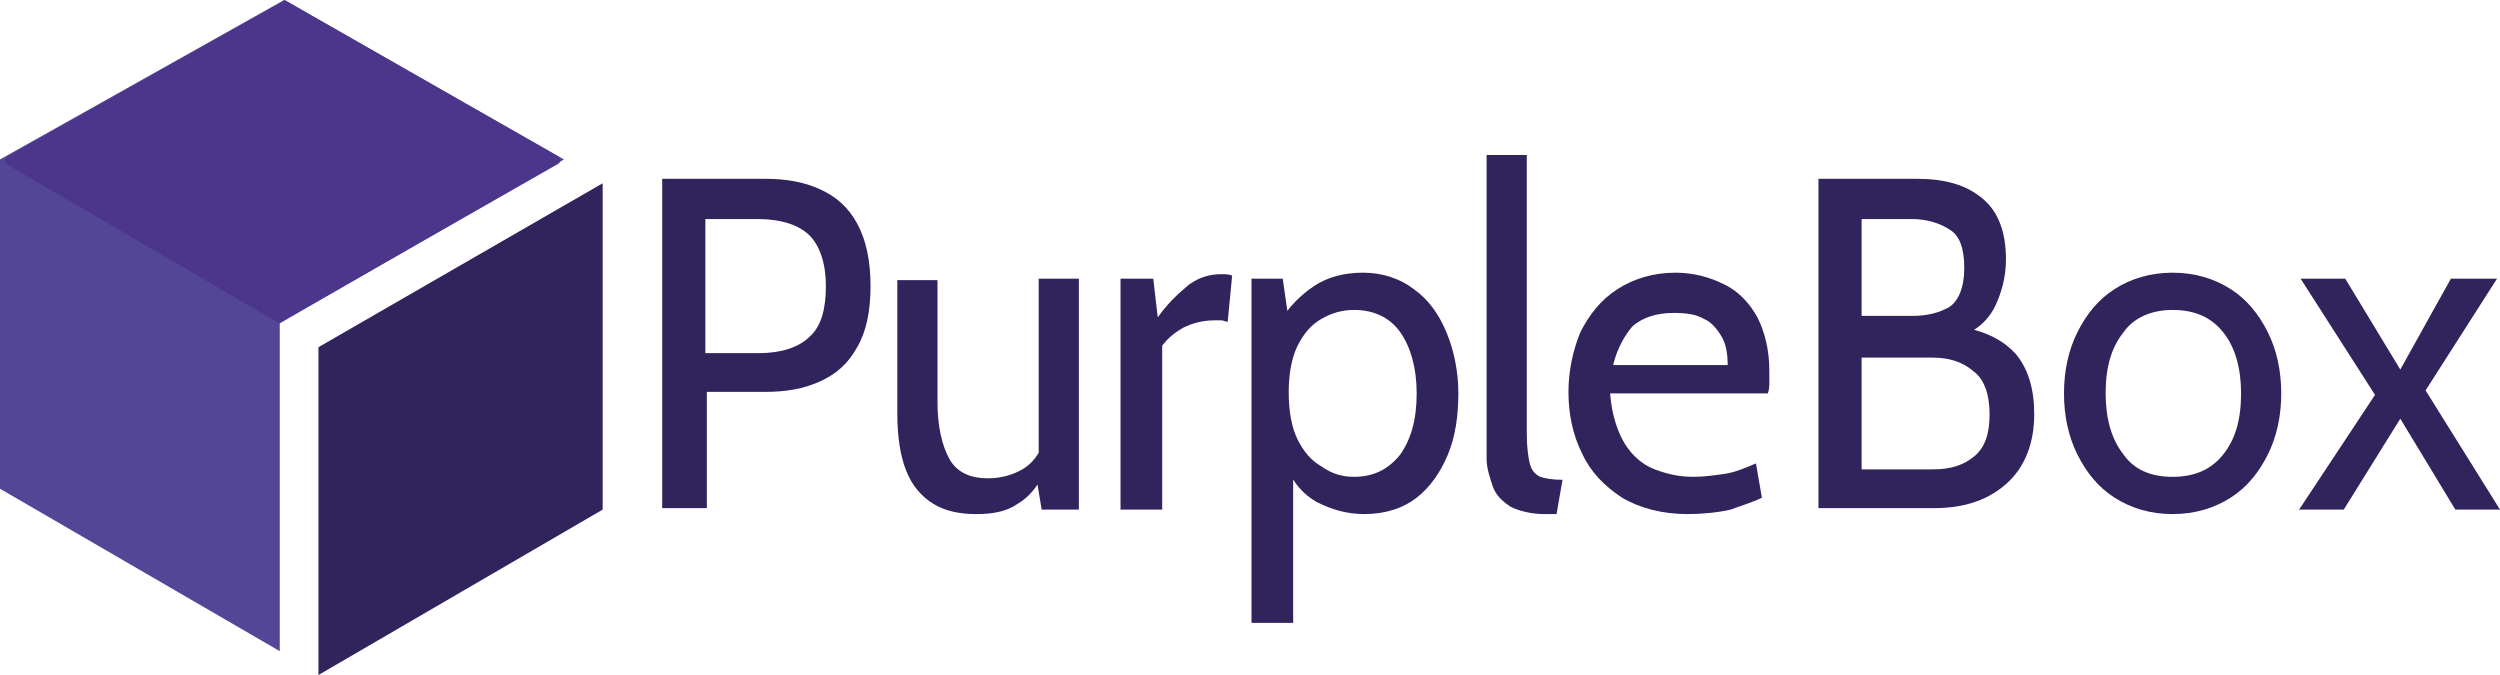
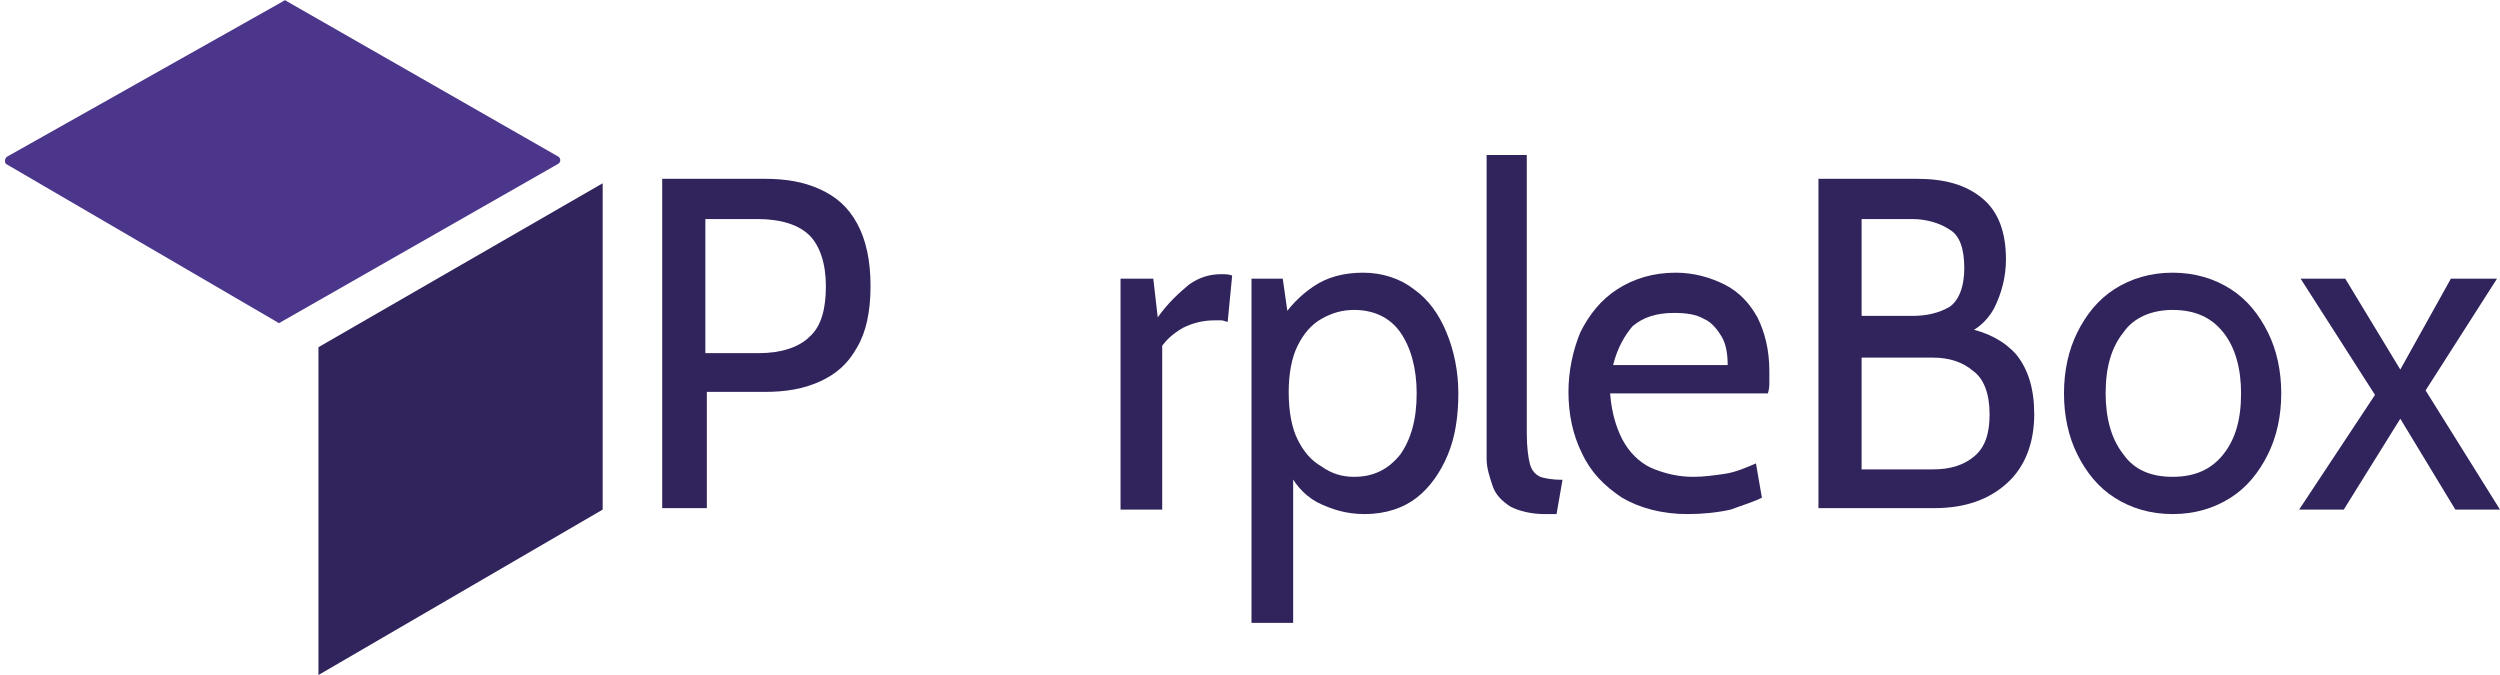
<svg xmlns="http://www.w3.org/2000/svg" width="1000" height="270" viewBox="0 0 1000 270" fill="none">
  <path d="M264.881 203.844V71.523H305.953C314.286 71.523 321.429 72.716 327.976 75.696C334.524 78.676 339.286 82.848 342.857 89.404C346.429 95.961 348.215 104.305 348.215 114.438C348.215 124.571 346.429 132.915 342.857 138.876C339.286 145.432 334.524 149.604 327.976 152.584C321.429 155.565 314.286 156.757 305.953 156.757H282.738V203.248H264.881V203.844ZM282.738 141.26H303.572C312.5 141.26 319.643 138.876 323.81 134.703C328.572 130.531 330.357 123.379 330.357 114.438C330.357 105.498 327.976 98.345 323.81 94.173C319.643 90.001 312.5 87.616 302.977 87.616H282.143V141.26H282.738Z" fill="#31235C" />
-   <path d="M390.477 205.633C383.929 205.633 377.977 204.441 373.215 201.461C368.453 198.48 364.882 194.308 362.501 188.348C360.12 182.387 358.929 174.639 358.929 165.698V112.055H375.001V160.93C375.001 170.467 376.786 178.215 379.762 183.579C382.739 188.944 388.096 191.328 395.239 191.328C400.001 191.328 404.762 190.136 408.929 187.752C413.096 185.368 416.072 181.195 417.858 175.831L415.477 185.368V111.459H431.548V203.845H416.667L413.691 185.964L417.858 188.944C414.881 194.904 411.31 199.076 407.143 201.461C402.977 204.441 397.62 205.633 390.477 205.633Z" fill="#31235C" />
  <path d="M448.216 203.842V111.456H461.311L463.097 126.953C467.263 120.993 472.025 116.82 475.597 113.84C479.763 110.86 483.93 109.668 488.692 109.668C489.882 109.668 491.668 109.668 492.859 110.264L491.073 128.741C490.478 128.741 489.287 128.145 488.692 128.145C488.097 128.145 486.906 128.145 485.716 128.145C480.954 128.145 476.787 129.337 473.216 131.125C469.049 133.509 466.668 135.894 464.882 138.278V203.842H448.216Z" fill="#31235C" />
  <path d="M500.598 249.739V111.458H513.098L516.074 132.32L511.907 128.743C515.479 122.783 520.24 118.015 525.598 114.439C530.955 110.862 537.502 109.074 545.24 109.074C552.978 109.074 560.121 111.458 565.478 115.631C571.431 119.803 575.597 125.763 578.574 132.916C581.55 140.068 583.336 148.413 583.336 157.353C583.336 166.294 582.145 174.638 579.169 181.791C576.193 188.943 572.026 194.904 566.669 199.076C561.312 203.248 554.169 205.632 545.836 205.632C538.693 205.632 532.74 203.844 526.788 200.864C521.431 197.884 517.264 193.115 514.883 187.155L517.264 183.579V249.143H500.598V249.739ZM541.669 190.731C549.407 190.731 555.359 187.751 560.121 181.791C564.288 175.83 566.669 168.082 566.669 157.353C566.669 147.221 564.288 138.876 560.121 132.916C555.955 126.955 549.407 123.975 541.669 123.975C536.907 123.975 532.74 125.167 528.574 127.551C524.407 129.936 521.431 133.512 519.05 138.28C516.669 143.048 515.479 149.605 515.479 156.757C515.479 164.506 516.669 171.062 519.05 175.83C521.431 180.599 524.407 184.175 528.574 186.559C532.74 189.539 536.907 190.731 541.669 190.731Z" fill="#31235C" />
  <path d="M617.858 205.633C612.501 205.633 607.739 204.441 604.167 202.653C600.596 200.269 598.215 197.885 597.025 194.308C595.834 190.732 594.644 187.156 594.644 183.58V61.988H610.715V173.447C610.715 178.812 611.31 182.984 611.905 185.368C612.501 187.752 613.691 189.54 616.072 190.732C617.858 191.328 620.834 191.924 625.001 191.924L622.62 205.633H617.858Z" fill="#31235C" />
  <path d="M675.001 205.632C664.882 205.632 655.953 203.248 648.81 199.076C641.668 194.307 636.31 188.943 632.739 181.195C629.168 174.042 627.382 165.698 627.382 156.757C627.382 148.413 629.168 140.068 632.144 132.916C635.715 125.763 640.477 119.803 647.025 115.631C653.572 111.458 661.31 109.074 670.239 109.074C677.382 109.074 683.929 110.862 689.882 113.843C695.834 116.823 700.001 121.591 702.977 126.955C705.953 132.916 707.739 140.068 707.739 148.413C707.739 149.605 707.739 151.393 707.739 152.585C707.739 154.373 707.739 155.565 707.144 157.353H644.048C644.644 165.698 647.025 172.85 650.001 177.618C652.977 182.387 657.144 185.963 661.906 187.751C666.667 189.539 671.429 190.731 677.382 190.731C681.548 190.731 685.715 190.135 689.882 189.539C694.048 188.943 698.215 187.155 702.382 185.367L704.763 199.076C701.191 200.864 697.025 202.056 692.263 203.844C686.906 205.036 680.953 205.632 675.001 205.632ZM645.239 146.028H691.072C691.072 141.856 690.477 137.684 688.691 134.704C686.905 131.724 684.525 128.743 681.548 127.551C678.572 125.763 674.406 125.167 669.644 125.167C662.501 125.167 657.144 126.955 652.977 130.532C650.001 134.108 647.025 138.876 645.239 146.028Z" fill="#31235C" />
  <path d="M727.381 203.844V71.523H766.667C777.976 71.523 786.309 73.908 792.857 79.272C799.405 84.636 802.381 92.981 802.381 103.709C802.381 110.862 800.595 117.418 797.619 123.379C794.643 128.743 789.881 132.915 783.928 134.107L786.309 131.127C795.238 132.915 801.786 136.491 806.547 141.856C811.309 147.816 813.69 155.565 813.69 165.697C813.69 177.022 810.119 186.559 802.976 193.115C795.833 199.671 786.309 203.248 773.809 203.248H727.381V203.844ZM744.643 126.359H764.881C770.833 126.359 775.595 125.167 779.762 122.783C783.333 120.398 785.714 115.034 785.714 107.286C785.714 99.537 783.928 94.173 779.762 91.789C776.19 89.404 770.833 87.616 764.881 87.616H744.643V126.359ZM744.643 187.751H773.214C780.357 187.751 785.714 185.963 789.881 182.386C794.047 178.81 795.833 173.446 795.833 165.697C795.833 157.353 793.452 151.392 789.286 148.412C785.119 144.836 779.762 143.048 773.214 143.048H744.643V187.751Z" fill="#31235C" />
  <path d="M869.046 205.632C860.117 205.632 852.379 203.248 845.831 199.076C839.284 194.904 834.522 188.943 830.95 181.791C827.379 174.638 825.593 166.294 825.593 157.353C825.593 148.413 827.379 140.068 830.95 132.916C834.522 125.763 839.284 119.803 845.831 115.631C852.379 111.458 860.117 109.074 869.046 109.074C877.974 109.074 885.712 111.458 892.26 115.631C898.807 119.803 903.569 125.763 907.141 132.916C910.712 140.068 912.498 148.413 912.498 157.353C912.498 166.294 910.712 174.638 907.141 181.791C903.569 188.943 898.807 194.904 892.26 199.076C885.712 203.248 877.974 205.632 869.046 205.632ZM869.046 190.731C877.974 190.731 884.522 187.751 889.284 181.791C894.046 175.83 896.427 168.082 896.427 157.353C896.427 147.221 894.046 138.876 889.284 132.916C884.522 126.955 877.974 123.975 869.046 123.975C860.712 123.975 853.569 126.955 849.403 132.916C844.641 138.876 842.26 146.625 842.26 157.353C842.26 167.486 844.641 175.83 849.403 181.791C853.569 187.751 860.117 190.731 869.046 190.731Z" fill="#31235C" />
  <path d="M919.643 203.845L950 157.95L920.238 111.459H938.095L960.119 147.817L980.357 111.459H998.81L970.238 156.162L1000 203.845H982.143L960.119 167.486L937.5 203.845H919.643Z" fill="#31235C" />
-   <path d="M0 195.5V63.776L113.69 0L225.595 63.776L111.905 129.34V260.468L0 195.5Z" fill="#544697" />
  <path d="M2.383 65.564L110.716 128.743C111.312 129.339 111.907 129.339 112.502 128.743L223.216 65.564C224.407 64.967 224.407 63.179 223.216 62.583L114.883 0.595C114.288 -0.001 113.692 -0.001 113.097 0.595L2.978 62.583C1.788 63.179 1.788 64.967 2.383 65.564Z" fill="#4C368C" />
  <path d="M127.381 138.873L241.071 73.309V203.841L127.381 270.001V138.873Z" fill="#31235C" />
</svg>